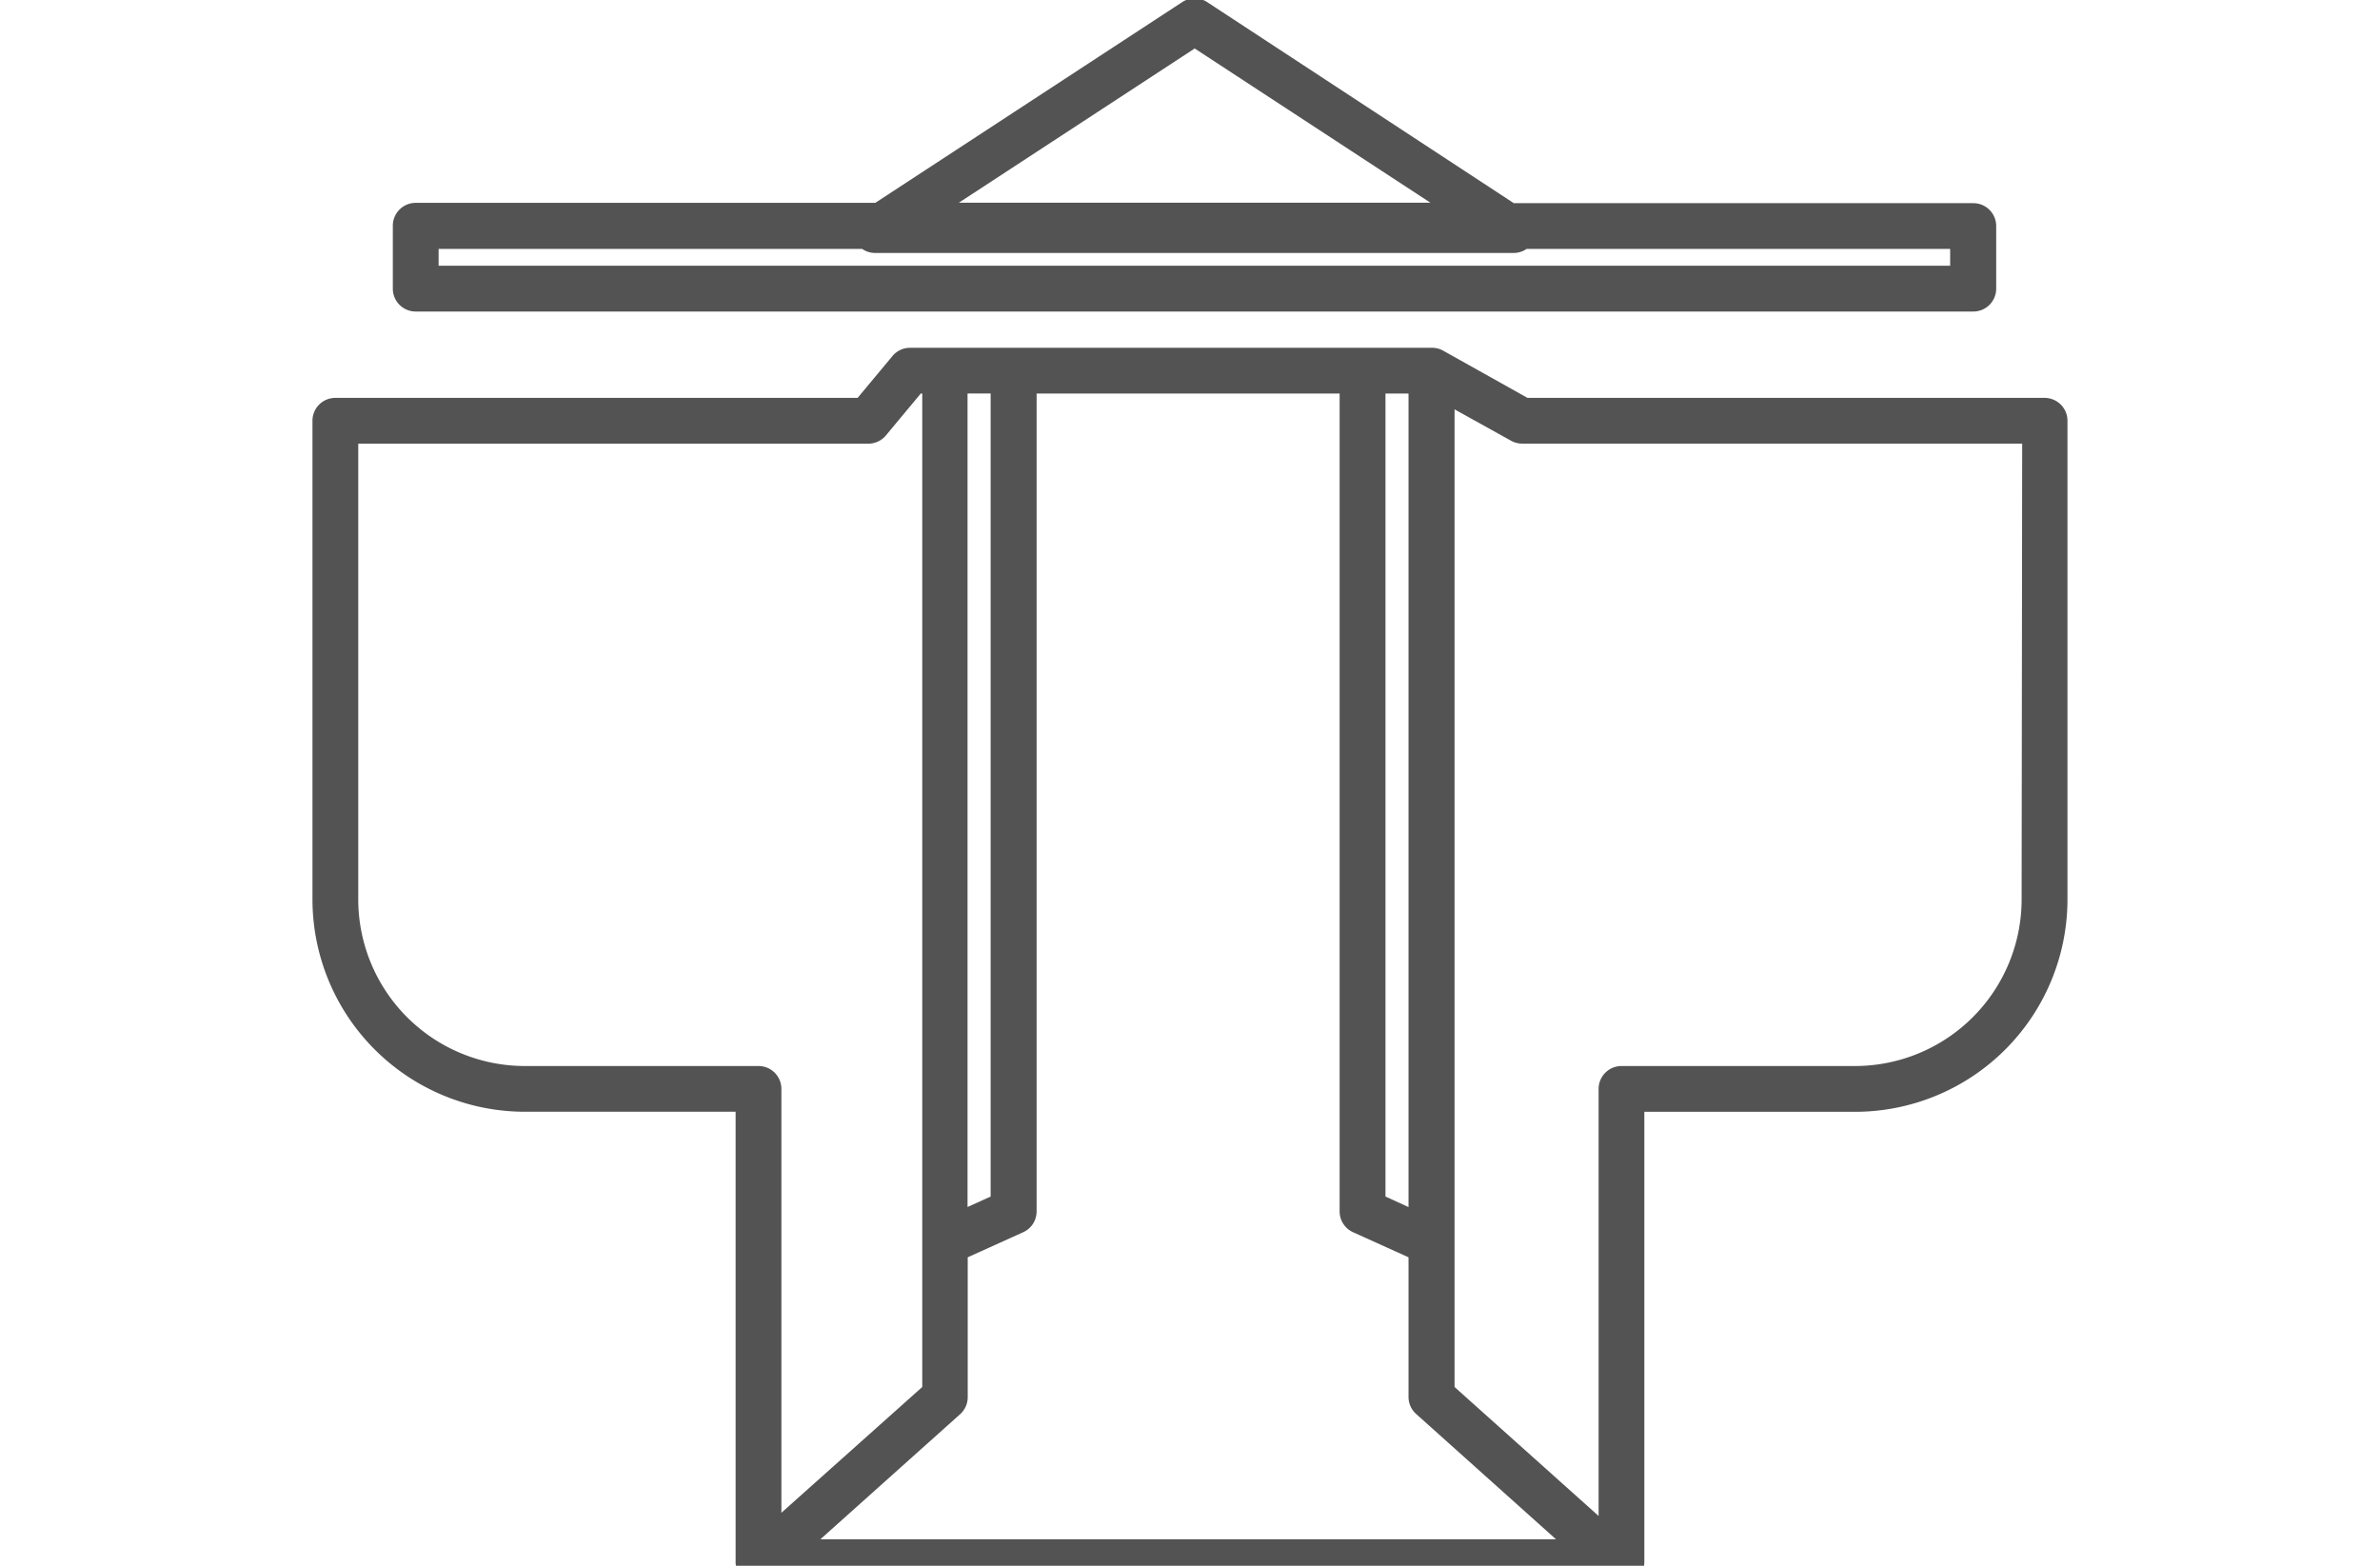
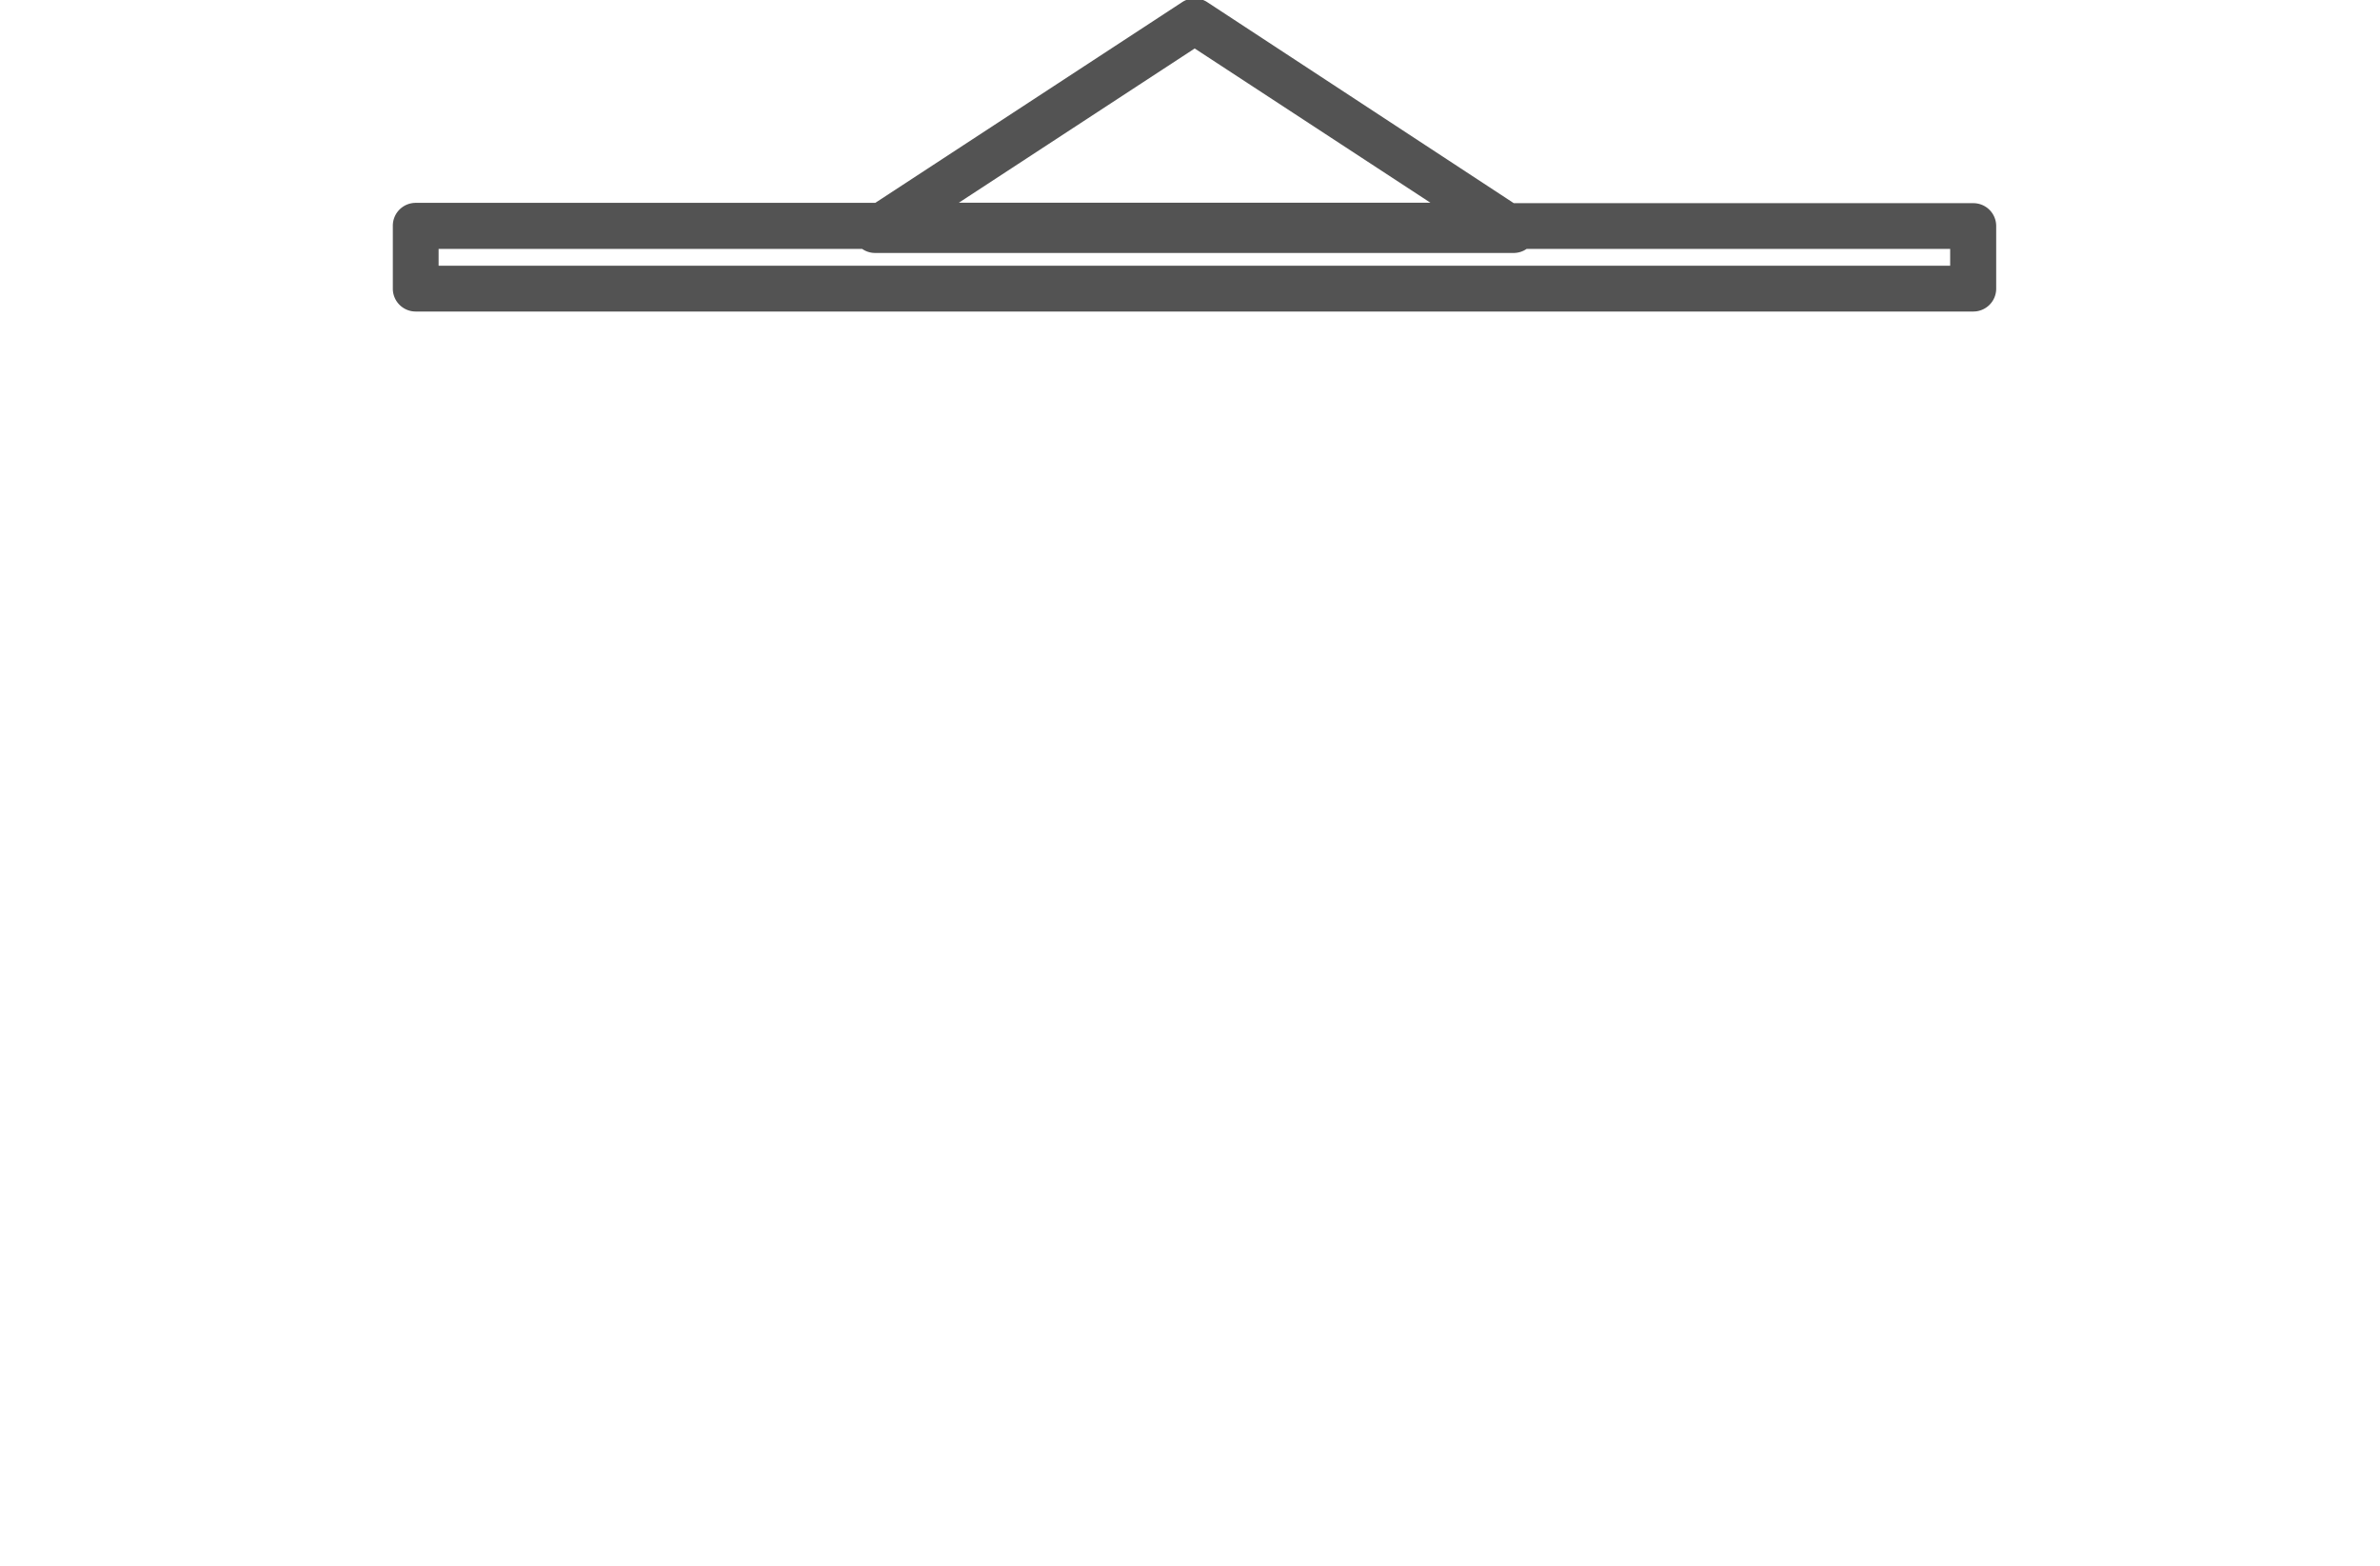
<svg xmlns="http://www.w3.org/2000/svg" width="38" height="25" viewBox="0 0 38 25">
  <defs>
    <clipPath id="clip-path">
      <rect id="長方形_32357" data-name="長方形 32357" width="38" height="25" transform="translate(145 3358)" fill="#fff" stroke="#707070" stroke-width="1" />
    </clipPath>
    <clipPath id="clip-path-2">
      <rect id="長方形_32356" data-name="長方形 32356" width="28.022" height="25.333" fill="#535353" />
    </clipPath>
  </defs>
  <g id="tabisitakuyouhin_icon" transform="translate(-145 -3358)" clip-path="url(#clip-path)">
    <g id="グループ_28151" data-name="グループ 28151" transform="translate(149.989 3357.975)">
      <g id="グループ_28150" data-name="グループ 28150" clip-path="url(#clip-path-2)">
-         <path id="パス_20398" data-name="パス 20398" d="M27.657,54.248H19.4l-1.347-.754a.365.365,0,0,0-.178-.046H9.541a.365.365,0,0,0-.281.132l-.556.668H.365A.365.365,0,0,0,0,54.613v7.644a3.393,3.393,0,0,0,3.389,3.389H6.756v7.191a.365.365,0,0,0,.365.365H20.9a.365.365,0,0,0,.365-.365V65.647h3.367a3.393,3.393,0,0,0,3.389-3.389V54.613a.365.365,0,0,0-.365-.365m-17.2-.07h.372V67l-.369.167V54.2c0-.008,0-.016,0-.024m-.119,16.3a.366.366,0,0,0,.122-.272V67.97l.885-.4a.365.365,0,0,0,.215-.333V54.179H16.4V67.237a.365.365,0,0,0,.215.333l.885.4V70.2a.365.365,0,0,0,.122.272l2.232,2H8.11Zm7.16-3.308L17.132,67V54.179H17.5c0,.008,0,.016,0,.024ZM3.389,64.916A2.662,2.662,0,0,1,.731,62.257V54.979H8.875a.365.365,0,0,0,.281-.132l.556-.668h.024c0,.008,0,.016,0,.024V70.041L7.487,72.049V65.281a.365.365,0,0,0-.365-.365Zm23.9-2.659a2.662,2.662,0,0,1-2.659,2.659H20.9a.365.365,0,0,0-.365.365V72.1l-2.3-2.059V54.431l.9.5a.365.365,0,0,0,.178.047h7.985Z" transform="translate(0 -47.87)" fill="#535353" />
        <path id="パス_20399" data-name="パス 20399" d="M12.662,5H37.532a.365.365,0,0,0,.365-.365v-1a.365.365,0,0,0-.365-.365H30.195L25.3.06a.366.366,0,0,0-.4,0L20,3.265H12.662a.365.365,0,0,0-.365.365v1A.365.365,0,0,0,12.662,5M25.1.8l3.764,2.463H21.334ZM13.028,4h6.762A.364.364,0,0,0,20,4.065H30.192A.364.364,0,0,0,30.4,4h6.762v.269H13.028Z" transform="translate(-11.014 -0.001)" fill="#535353" />
      </g>
    </g>
  </g>
</svg>